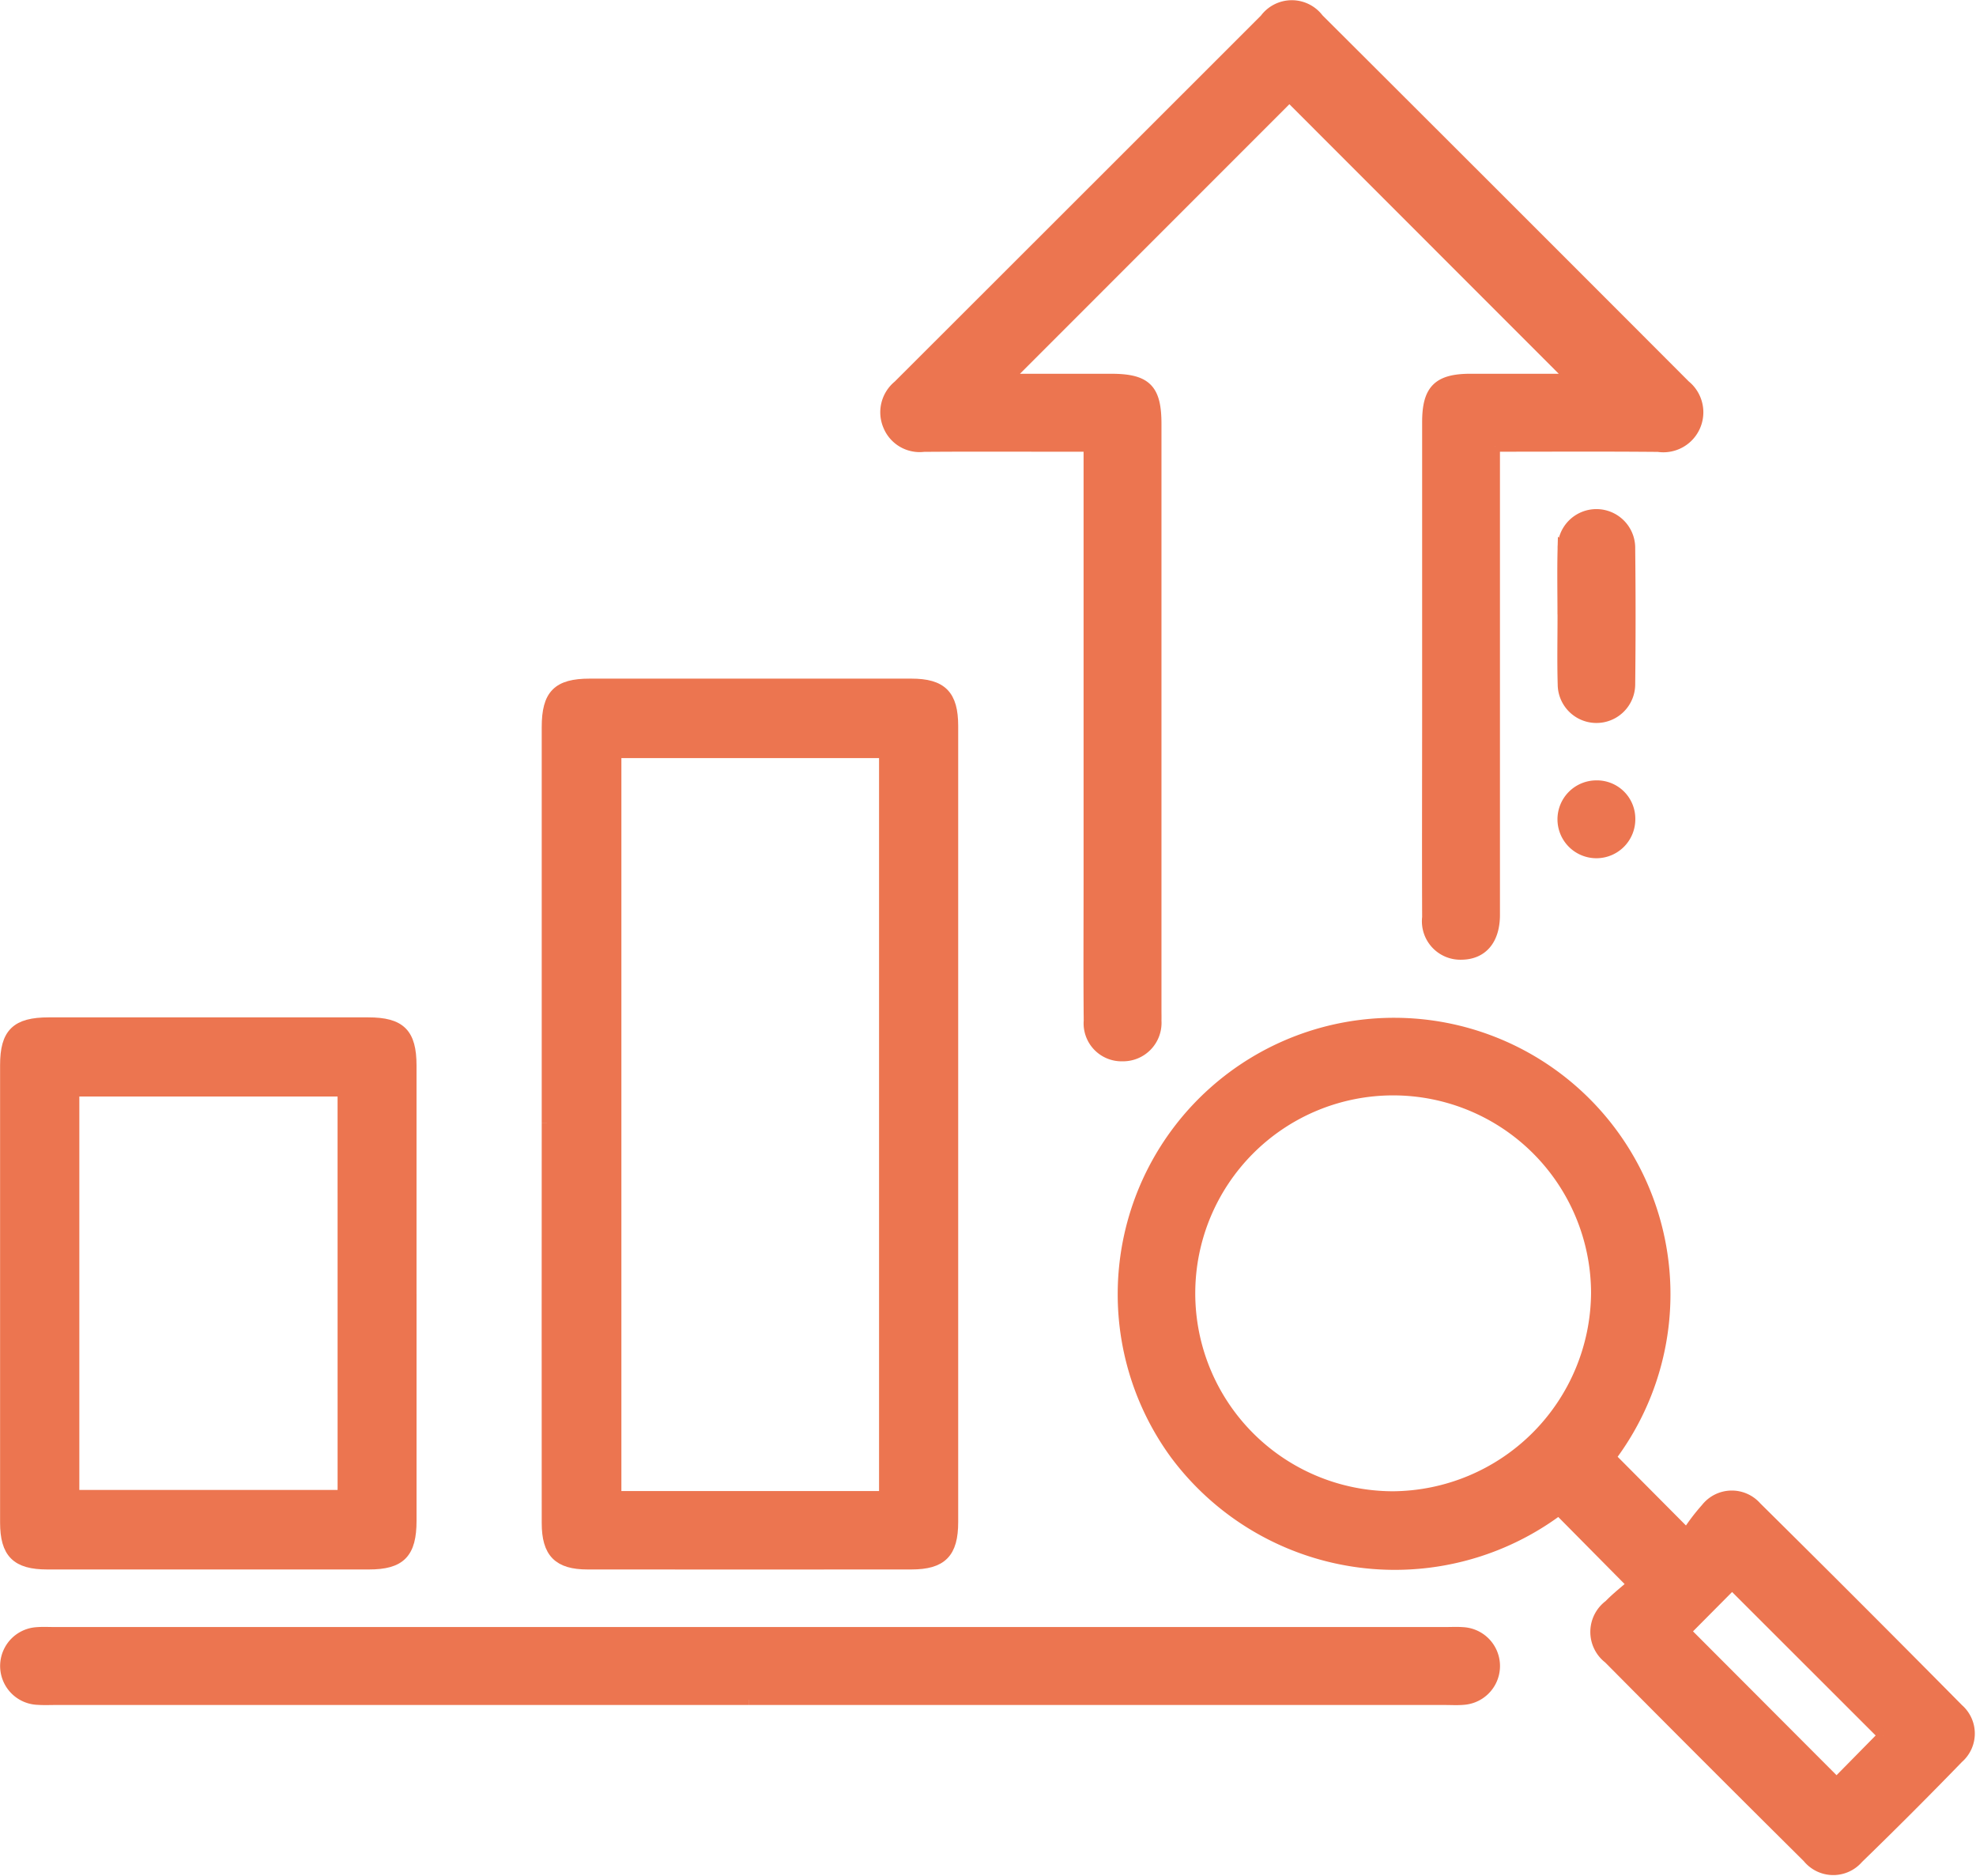
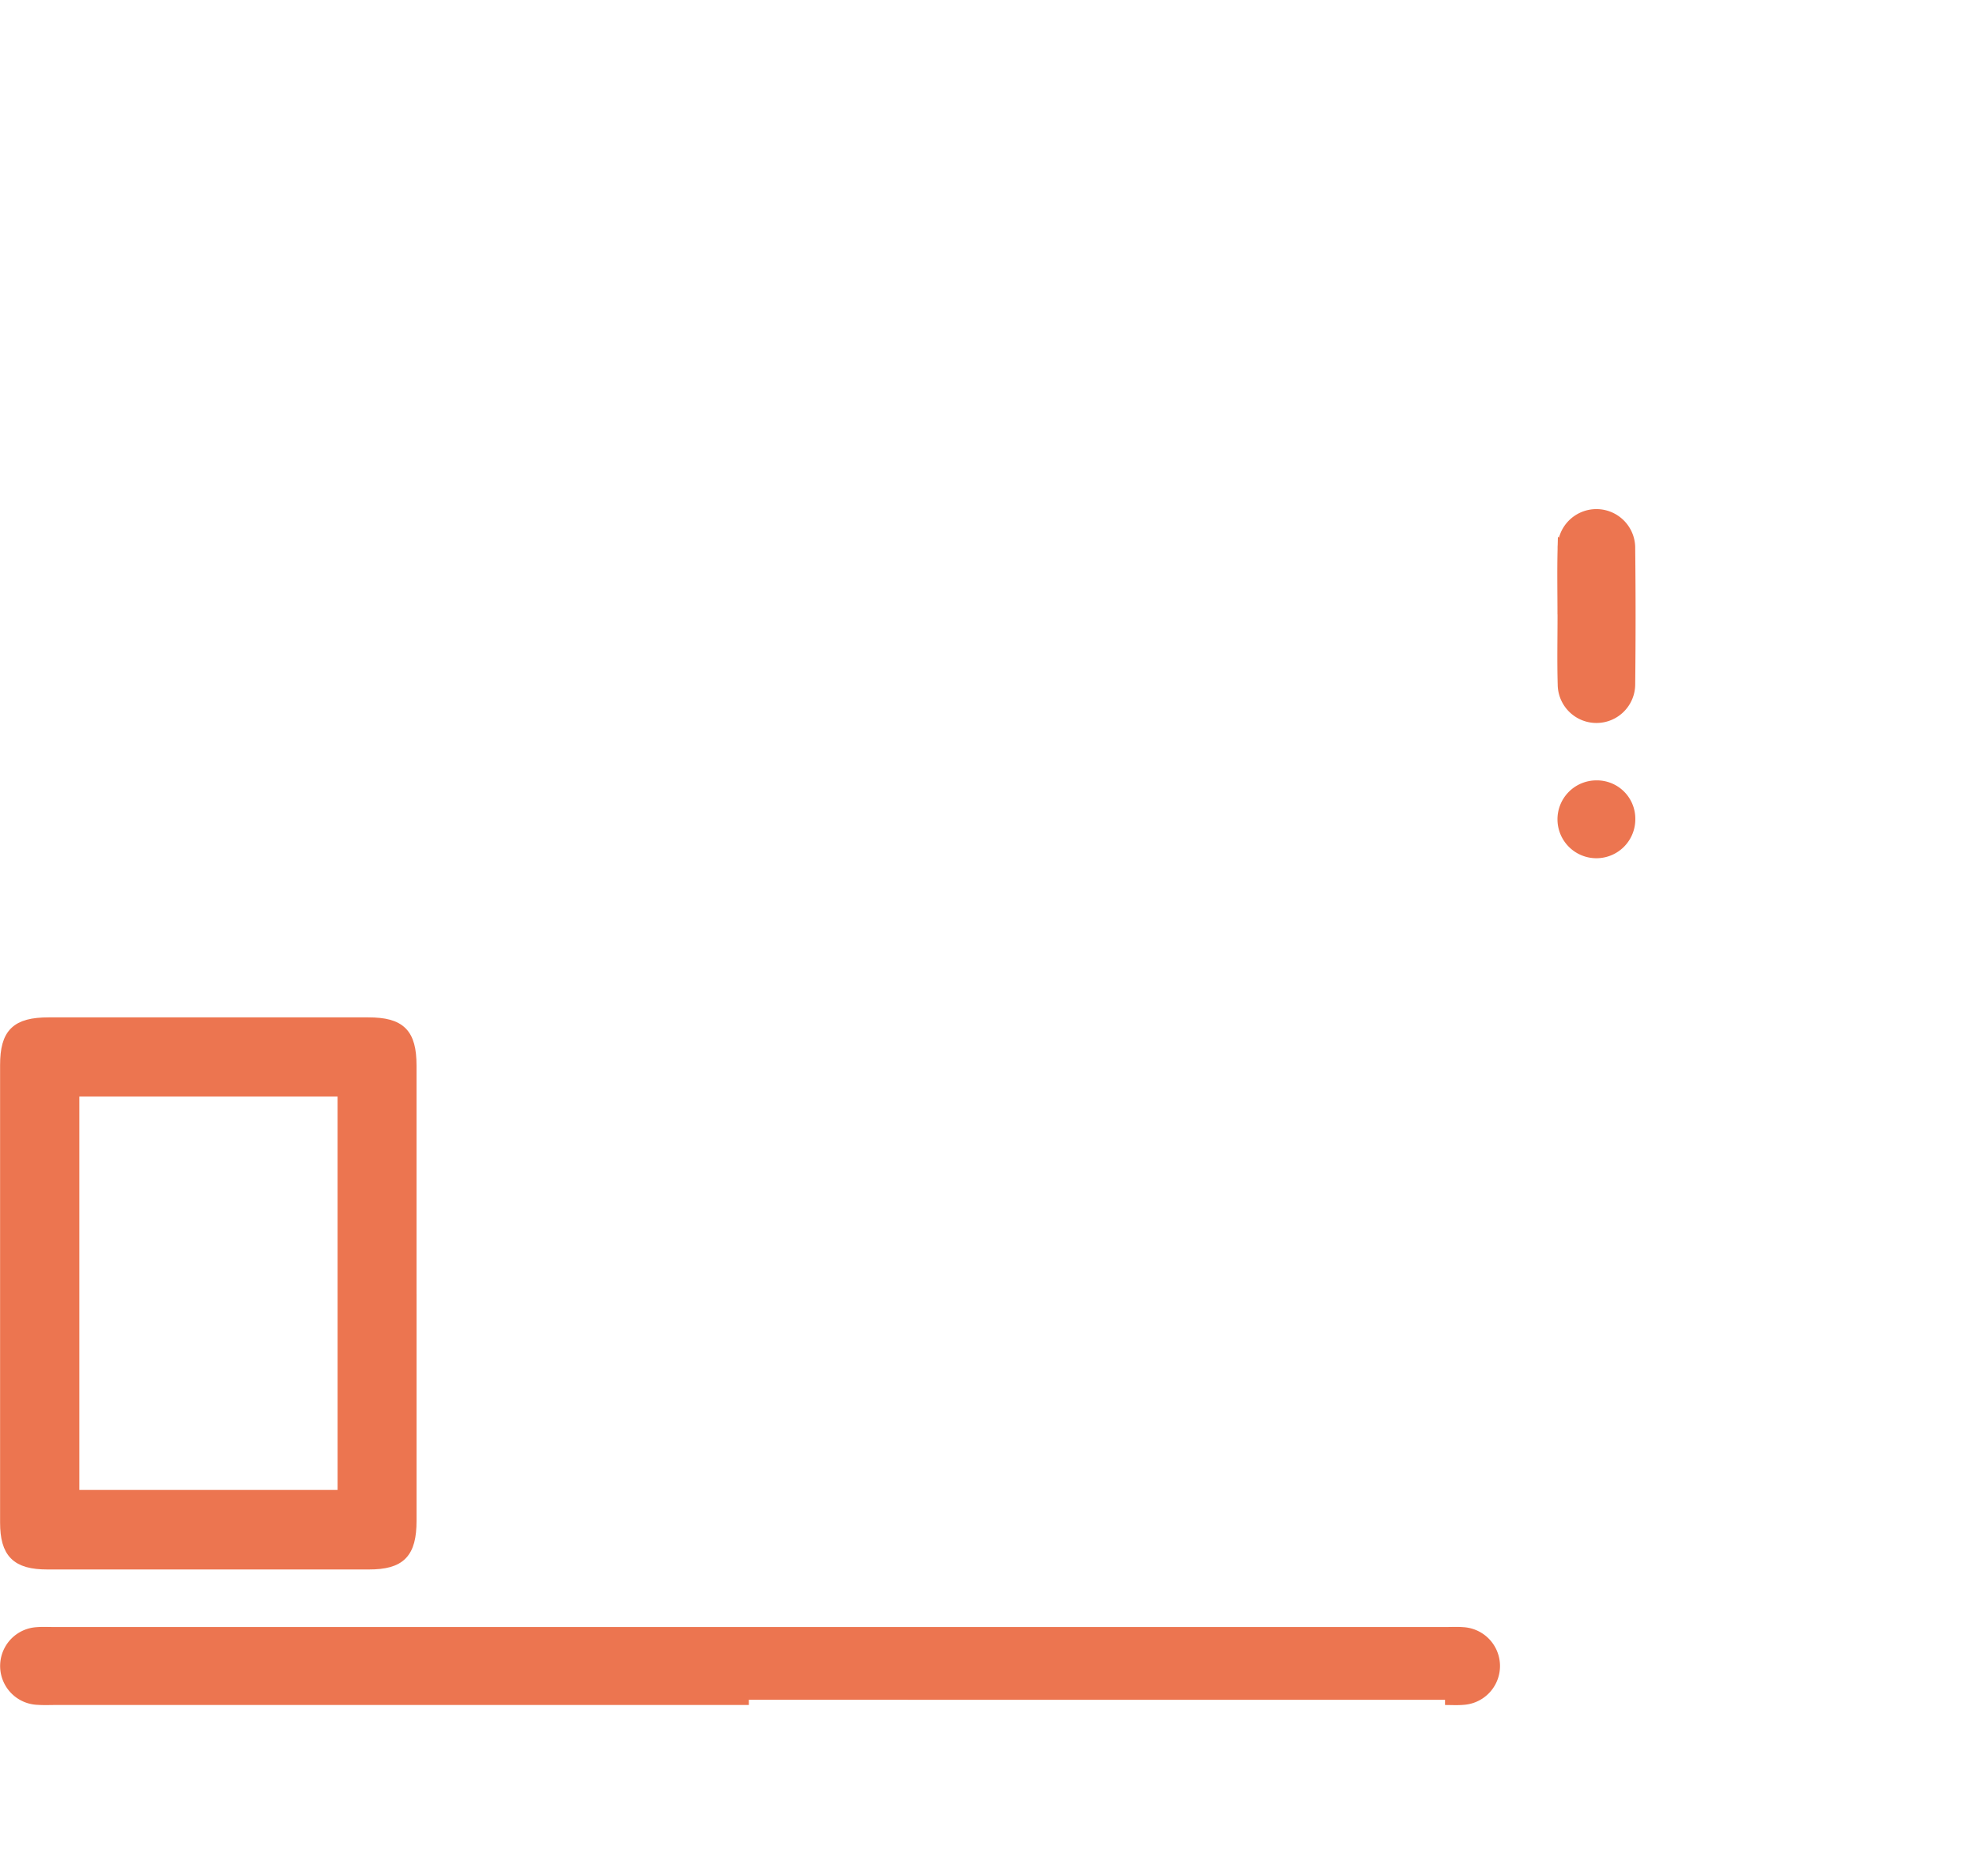
<svg xmlns="http://www.w3.org/2000/svg" width="95.097" height="90.267" viewBox="0 0 95.097 90.267">
  <g id="Group_12738" data-name="Group 12738" transform="translate(0.25 0.261)">
-     <path id="Path_47700" data-name="Path 47700" d="M517.624,229.661v4.706q0,8.911,0,17.821c0,1.217-.6,1.909-1.612,1.915a1.6,1.6,0,0,1-1.633-1.79c-.012-3.395,0-6.789,0-10.183q0-6.823,0-13.646c0-1.556.516-2.072,2.065-2.075,1.7,0,3.391,0,4.863,0l-13.567-13.573-13.569,13.573c1.637,0,3.31,0,4.984,0,1.7,0,2.179.477,2.179,2.164q0,14.1,0,28.209c0,.169.005.339,0,.509a1.6,1.6,0,0,1-1.622,1.7,1.575,1.575,0,0,1-1.62-1.7c-.021-2.173-.007-4.345-.007-6.518V229.661h-1.02c-2.308,0-4.616-.012-6.924.006a1.633,1.633,0,0,1-1.71-1.012,1.662,1.662,0,0,1,.483-1.933q8.826-8.814,17.647-17.633a1.611,1.611,0,0,1,2.583-.012q8.834,8.807,17.646,17.634a1.674,1.674,0,0,1-1.3,2.958c-2.574-.024-5.148-.009-7.857-.009" transform="translate(-445.937 -208.436)" fill="#ec7550" stroke="#ec7550" stroke-width="0.5" />
-     <path id="Path_47701" data-name="Path 47701" d="M531.238,314.4l-3.535-3.572a13.181,13.181,0,0,1-18.451-2.671,13.051,13.051,0,1,1,20.954.126l3.656,3.677a9.585,9.585,0,0,1,.923-1.218,1.579,1.579,0,0,1,2.433-.068q4.886,4.832,9.718,9.719a1.57,1.57,0,0,1,0,2.366q-2.373,2.449-4.822,4.825a1.585,1.585,0,0,1-2.438-.039q-4.807-4.767-9.574-9.576a1.615,1.615,0,0,1,.024-2.581c.348-.361.75-.671,1.108-.988m-1.729-14.02a9.774,9.774,0,1,0-9.788,9.789,9.857,9.857,0,0,0,9.788-9.789m13.8,21.289-7.263-7.257-2.233,2.248,7.262,7.276,2.234-2.268" transform="translate(-452.934 -238.426)" fill="#ec7550" stroke="#ec7550" stroke-width="0.5" />
-     <path id="Path_47702" data-name="Path 47702" d="M462.025,282.223q0-9.524,0-19.048c0-1.561.514-2.082,2.057-2.083q7.739,0,15.479,0c1.474,0,2.007.541,2.007,2.032q0,19.149,0,38.3c0,1.49-.534,2.031-2.007,2.032q-7.79.006-15.581,0c-1.408,0-1.954-.556-1.955-1.98q-.006-9.626,0-19.251m16.234-17.81h-12.9v35.769h12.9Z" transform="translate(-435.954 -228.45)" fill="#ec7550" stroke="#ec7550" stroke-width="0.5" />
    <path id="Path_47703" data-name="Path 47703" d="M439.515,300.449q0,5.45,0,10.9c0,1.568-.516,2.1-2.042,2.1q-7.739,0-15.479,0c-1.483,0-2.022-.537-2.022-2.016q0-11,0-22c0-1.534.526-2.048,2.091-2.049q7.689,0,15.377,0c1.555,0,2.073.517,2.074,2.067q0,5.5,0,11m-3.3-9.759H423.286v19.431h12.929Z" transform="translate(-419.968 -238.443)" fill="#ec7550" stroke="#ec7550" stroke-width="0.5" />
-     <path id="Path_47704" data-name="Path 47704" d="M455.76,337.953h-33.3c-.305,0-.612.015-.916-.006a1.621,1.621,0,0,1-.047-3.238c.27-.022.542-.007.813-.007h67.009c.271,0,.544-.015.813.007a1.622,1.622,0,0,1,.047,3.235c-.3.03-.611.01-.916.01h-33.5" transform="translate(-419.97 -256.427)" fill="#ec7550" stroke="#ec7550" stroke-width="0.5" />
+     <path id="Path_47704" data-name="Path 47704" d="M455.76,337.953h-33.3c-.305,0-.612.015-.916-.006a1.621,1.621,0,0,1-.047-3.238c.27-.022.542-.007.813-.007h67.009c.271,0,.544-.015.813.007a1.622,1.622,0,0,1,.047,3.235c-.3.03-.611.01-.916.01" transform="translate(-419.97 -256.427)" fill="#ec7550" stroke="#ec7550" stroke-width="0.5" />
    <path id="Path_47705" data-name="Path 47705" d="M540.877,252.76c0-1.053-.021-2.105.006-3.157a1.618,1.618,0,1,1,3.235-.01q.036,3.258,0,6.518a1.615,1.615,0,0,1-3.23.01c-.033-1.119-.007-2.24-.008-3.36" transform="translate(-465.922 -223.455)" fill="#ec7550" stroke="#ec7550" stroke-width="0.5" />
    <path id="Path_47706" data-name="Path 47706" d="M544.128,270.588a1.623,1.623,0,1,1-1.615-1.6,1.595,1.595,0,0,1,1.615,1.6" transform="translate(-465.927 -231.45)" fill="#ec7550" stroke="#ec7550" stroke-width="0.5" />
  </g>
</svg>